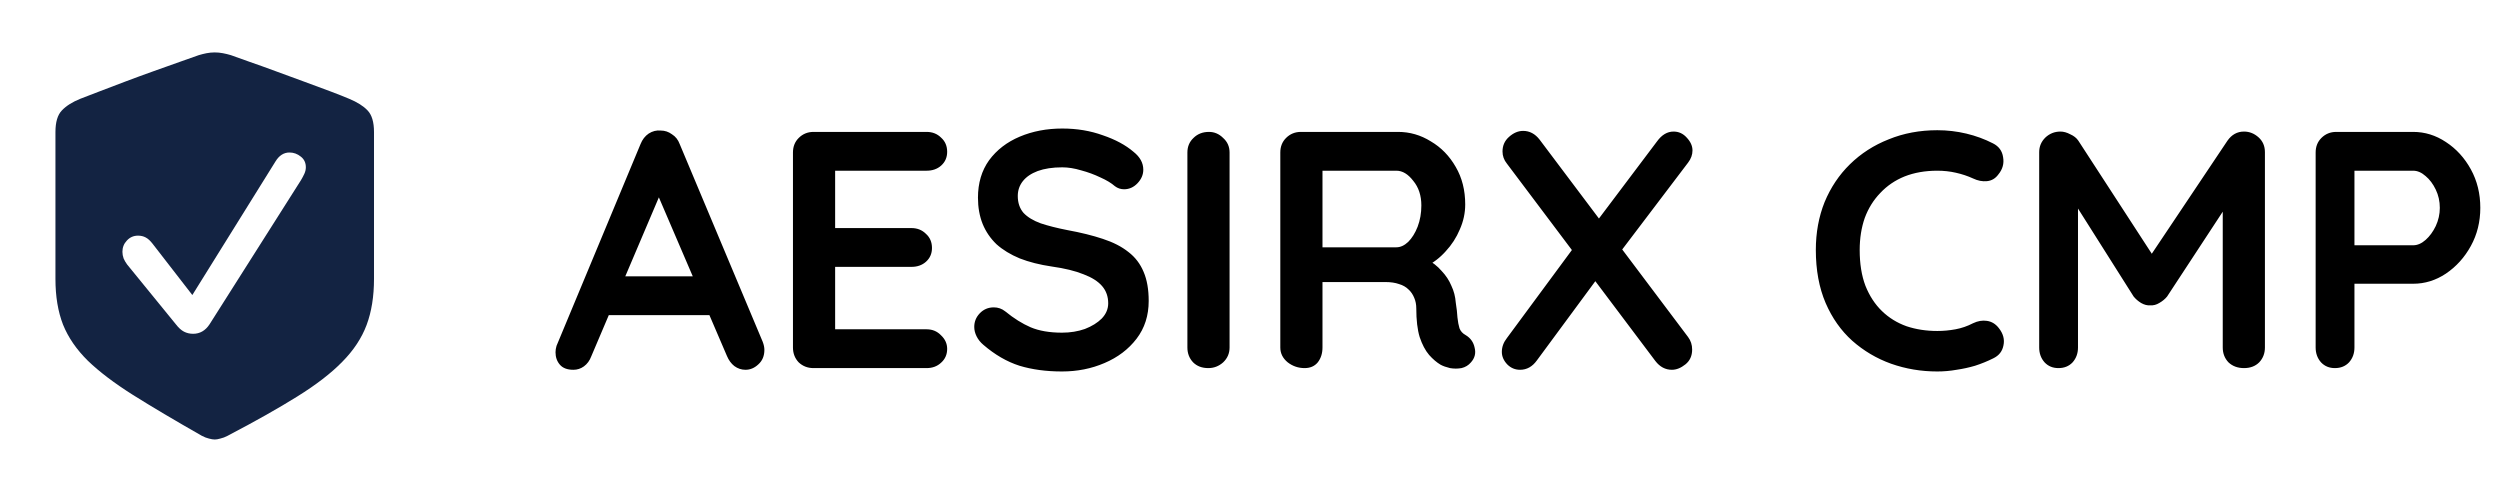
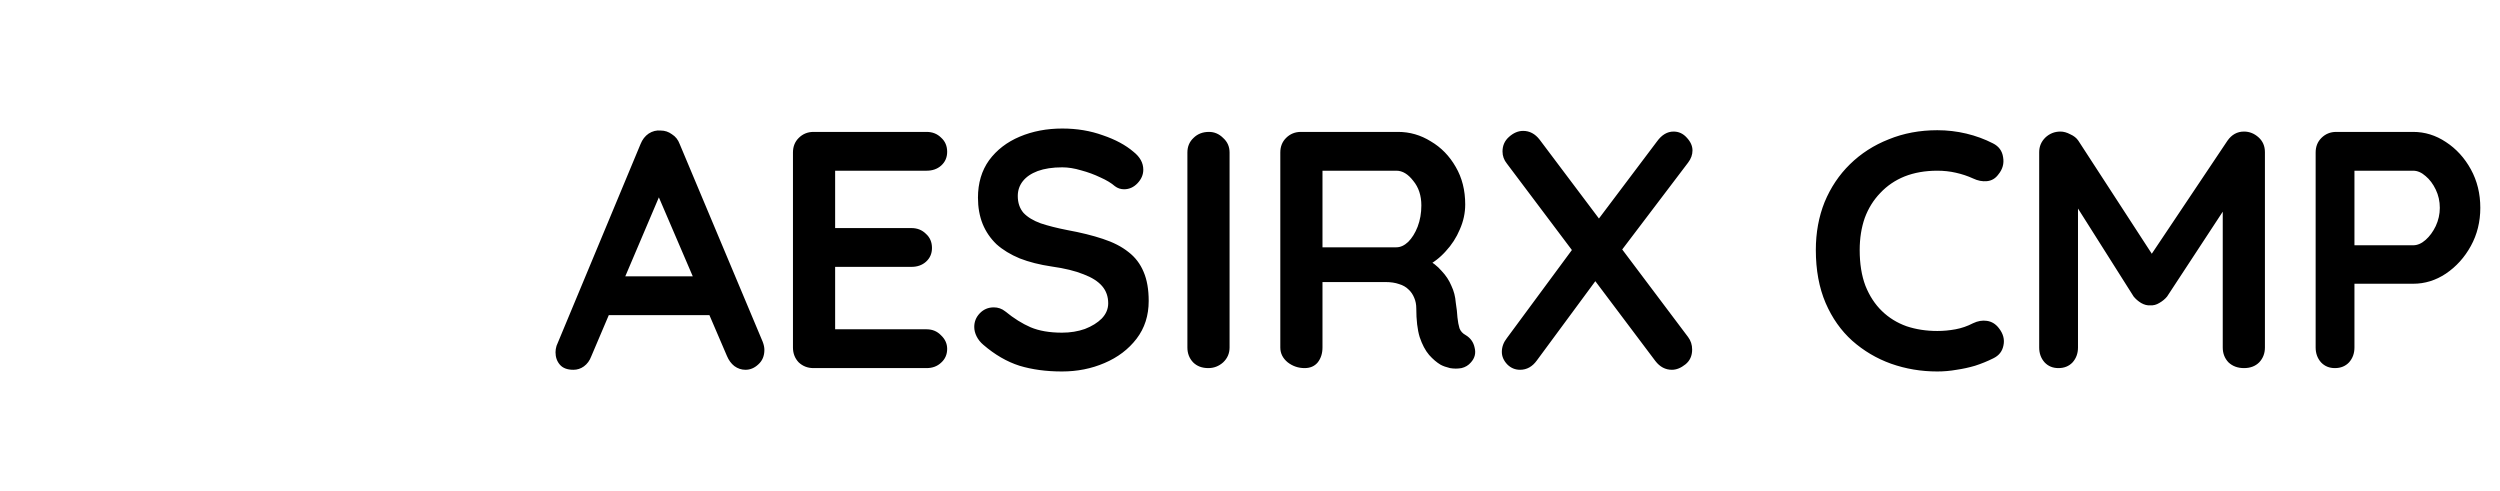
<svg xmlns="http://www.w3.org/2000/svg" width="163" height="32" viewBox="0 0 163 32" fill="none">
-   <path d="M14 28.656C13.898 28.656 13.771 28.635 13.619 28.593C13.475 28.559 13.323 28.5 13.162 28.415C11.393 27.408 9.895 26.519 8.668 25.749C7.449 24.979 6.467 24.234 5.723 23.515C4.986 22.787 4.449 22.004 4.11 21.166C3.78 20.32 3.615 19.325 3.615 18.183V8.61C3.615 7.959 3.755 7.489 4.034 7.201C4.313 6.905 4.715 6.651 5.24 6.439C5.536 6.321 5.943 6.164 6.459 5.97C6.975 5.767 7.542 5.551 8.16 5.322C8.786 5.085 9.409 4.857 10.026 4.637C10.653 4.408 11.224 4.205 11.74 4.027C12.257 3.841 12.663 3.697 12.959 3.596C13.128 3.545 13.297 3.503 13.467 3.469C13.645 3.435 13.822 3.418 14 3.418C14.178 3.418 14.355 3.435 14.533 3.469C14.711 3.503 14.884 3.545 15.054 3.596C15.35 3.697 15.752 3.841 16.26 4.027C16.776 4.205 17.343 4.408 17.961 4.637C18.587 4.865 19.209 5.094 19.827 5.322C20.453 5.551 21.025 5.762 21.541 5.957C22.057 6.152 22.463 6.312 22.76 6.439C23.293 6.66 23.695 6.913 23.966 7.201C24.245 7.489 24.385 7.959 24.385 8.61V18.183C24.385 19.325 24.224 20.328 23.902 21.191C23.581 22.046 23.052 22.846 22.315 23.591C21.588 24.336 20.61 25.089 19.383 25.851C18.164 26.612 16.649 27.467 14.838 28.415C14.677 28.5 14.521 28.559 14.368 28.593C14.224 28.635 14.102 28.656 14 28.656ZM12.591 21.763C12.811 21.763 13.01 21.712 13.188 21.61C13.365 21.509 13.522 21.356 13.657 21.153L19.624 11.746C19.7 11.619 19.772 11.484 19.84 11.34C19.908 11.196 19.941 11.052 19.941 10.908C19.941 10.612 19.831 10.379 19.611 10.21C19.391 10.032 19.146 9.943 18.875 9.943C18.503 9.943 18.198 10.138 17.961 10.527L12.54 19.236L9.963 15.91C9.802 15.699 9.646 15.555 9.493 15.479C9.349 15.402 9.184 15.364 8.998 15.364C8.71 15.364 8.469 15.47 8.274 15.682C8.08 15.885 7.982 16.13 7.982 16.418C7.982 16.562 8.008 16.706 8.059 16.85C8.118 16.985 8.194 17.116 8.287 17.243L11.474 21.153C11.643 21.373 11.816 21.53 11.994 21.623C12.172 21.716 12.371 21.763 12.591 21.763Z" fill="#132342" />
  <path d="M43.304 12.054L38.552 23.23C38.449 23.509 38.288 23.729 38.068 23.89C37.863 24.037 37.635 24.11 37.386 24.11C36.99 24.11 36.697 24 36.506 23.78C36.315 23.56 36.22 23.289 36.22 22.966C36.22 22.834 36.242 22.695 36.286 22.548L41.764 9.392C41.881 9.099 42.057 8.871 42.292 8.71C42.541 8.549 42.805 8.483 43.084 8.512C43.348 8.512 43.59 8.593 43.81 8.754C44.045 8.901 44.213 9.113 44.316 9.392L49.728 22.284C49.801 22.475 49.838 22.651 49.838 22.812C49.838 23.208 49.706 23.523 49.442 23.758C49.193 23.993 48.914 24.11 48.606 24.11C48.342 24.11 48.1 24.029 47.88 23.868C47.675 23.707 47.513 23.487 47.396 23.208L42.666 12.186L43.304 12.054ZM39.234 20.546L40.444 18.016H46.384L46.802 20.546H39.234ZM53.043 8.6H60.413C60.794 8.6 61.109 8.725 61.359 8.974C61.623 9.209 61.755 9.517 61.755 9.898C61.755 10.265 61.623 10.565 61.359 10.8C61.109 11.02 60.794 11.13 60.413 11.13H54.253L54.451 10.756V15.046L54.275 14.87H59.423C59.804 14.87 60.119 14.995 60.369 15.244C60.633 15.479 60.765 15.787 60.765 16.168C60.765 16.535 60.633 16.835 60.369 17.07C60.119 17.29 59.804 17.4 59.423 17.4H54.341L54.451 17.224V21.668L54.275 21.47H60.413C60.794 21.47 61.109 21.602 61.359 21.866C61.623 22.115 61.755 22.409 61.755 22.746C61.755 23.113 61.623 23.413 61.359 23.648C61.109 23.883 60.794 24 60.413 24H53.043C52.661 24 52.339 23.875 52.075 23.626C51.825 23.362 51.701 23.039 51.701 22.658V9.942C51.701 9.561 51.825 9.245 52.075 8.996C52.339 8.732 52.661 8.6 53.043 8.6ZM69.241 24.22C68.214 24.22 67.29 24.095 66.469 23.846C65.647 23.582 64.863 23.127 64.115 22.482C63.924 22.321 63.777 22.137 63.675 21.932C63.572 21.727 63.521 21.521 63.521 21.316C63.521 20.979 63.638 20.685 63.873 20.436C64.122 20.172 64.43 20.04 64.797 20.04C65.075 20.04 65.325 20.128 65.545 20.304C66.102 20.759 66.652 21.103 67.195 21.338C67.752 21.573 68.434 21.69 69.241 21.69C69.783 21.69 70.282 21.609 70.737 21.448C71.191 21.272 71.558 21.045 71.837 20.766C72.115 20.473 72.255 20.143 72.255 19.776C72.255 19.336 72.123 18.962 71.859 18.654C71.595 18.346 71.191 18.089 70.649 17.884C70.106 17.664 69.417 17.495 68.581 17.378C67.789 17.261 67.092 17.085 66.491 16.85C65.889 16.601 65.383 16.293 64.973 15.926C64.577 15.545 64.276 15.105 64.071 14.606C63.865 14.093 63.763 13.521 63.763 12.89C63.763 11.937 64.005 11.123 64.489 10.448C64.987 9.773 65.655 9.26 66.491 8.908C67.327 8.556 68.251 8.38 69.263 8.38C70.216 8.38 71.096 8.527 71.903 8.82C72.724 9.099 73.391 9.458 73.905 9.898C74.33 10.235 74.543 10.624 74.543 11.064C74.543 11.387 74.418 11.68 74.169 11.944C73.919 12.208 73.626 12.34 73.289 12.34C73.069 12.34 72.871 12.274 72.695 12.142C72.46 11.937 72.145 11.746 71.749 11.57C71.353 11.379 70.935 11.225 70.495 11.108C70.055 10.976 69.644 10.91 69.263 10.91C68.632 10.91 68.097 10.991 67.657 11.152C67.231 11.313 66.909 11.533 66.689 11.812C66.469 12.091 66.359 12.413 66.359 12.78C66.359 13.22 66.483 13.587 66.733 13.88C66.997 14.159 67.371 14.386 67.855 14.562C68.339 14.723 68.918 14.87 69.593 15.002C70.473 15.163 71.243 15.354 71.903 15.574C72.577 15.794 73.135 16.08 73.575 16.432C74.015 16.769 74.345 17.202 74.565 17.73C74.785 18.243 74.895 18.874 74.895 19.622C74.895 20.575 74.631 21.397 74.103 22.086C73.575 22.775 72.878 23.303 72.013 23.67C71.162 24.037 70.238 24.22 69.241 24.22ZM80.168 22.658C80.168 23.039 80.028 23.362 79.75 23.626C79.471 23.875 79.148 24 78.782 24C78.371 24 78.041 23.875 77.792 23.626C77.542 23.362 77.418 23.039 77.418 22.658V9.942C77.418 9.561 77.55 9.245 77.814 8.996C78.078 8.732 78.415 8.6 78.826 8.6C79.178 8.6 79.486 8.732 79.75 8.996C80.028 9.245 80.168 9.561 80.168 9.942V22.658ZM85.06 24C84.65 24 84.283 23.875 83.96 23.626C83.638 23.362 83.476 23.039 83.476 22.658V9.942C83.476 9.561 83.601 9.245 83.85 8.996C84.114 8.732 84.437 8.6 84.818 8.6H91.154C91.917 8.6 92.628 8.805 93.288 9.216C93.963 9.612 94.505 10.169 94.916 10.888C95.327 11.592 95.532 12.406 95.532 13.33C95.532 13.887 95.415 14.43 95.18 14.958C94.96 15.486 94.652 15.963 94.256 16.388C93.875 16.813 93.442 17.143 92.958 17.378L92.98 16.872C93.391 17.092 93.728 17.356 93.992 17.664C94.271 17.957 94.484 18.28 94.63 18.632C94.791 18.969 94.887 19.336 94.916 19.732C94.975 20.099 95.011 20.421 95.026 20.7C95.055 20.979 95.1 21.213 95.158 21.404C95.231 21.595 95.364 21.741 95.554 21.844C95.877 22.035 96.075 22.313 96.148 22.68C96.236 23.032 96.156 23.347 95.906 23.626C95.745 23.817 95.54 23.941 95.29 24C95.041 24.044 94.791 24.044 94.542 24C94.293 23.941 94.088 23.868 93.926 23.78C93.677 23.633 93.427 23.421 93.178 23.142C92.929 22.849 92.724 22.46 92.562 21.976C92.415 21.492 92.342 20.869 92.342 20.106C92.342 19.857 92.298 19.629 92.21 19.424C92.122 19.204 91.998 19.021 91.836 18.874C91.675 18.713 91.469 18.595 91.22 18.522C90.971 18.434 90.677 18.39 90.34 18.39H85.896L86.226 17.884V22.658C86.226 23.039 86.124 23.362 85.918 23.626C85.713 23.875 85.427 24 85.06 24ZM85.918 16.124H91.044C91.308 16.124 91.565 16.007 91.814 15.772C92.064 15.523 92.269 15.193 92.43 14.782C92.591 14.357 92.672 13.895 92.672 13.396C92.672 12.751 92.496 12.215 92.144 11.79C91.807 11.35 91.44 11.13 91.044 11.13H85.962L86.226 10.426V16.652L85.918 16.124ZM109.118 8.578C109.455 8.578 109.741 8.71 109.976 8.974C110.225 9.238 110.35 9.517 110.35 9.81C110.35 10.089 110.254 10.353 110.064 10.602L105.642 16.432L104.146 14.386L108.04 9.216C108.348 8.791 108.707 8.578 109.118 8.578ZM99.306 8.534C99.731 8.534 100.09 8.725 100.384 9.106L110.064 21.976C110.24 22.211 110.328 22.482 110.328 22.79C110.328 23.201 110.181 23.523 109.888 23.758C109.594 23.993 109.301 24.11 109.008 24.11C108.582 24.11 108.223 23.919 107.93 23.538L98.25 10.668C98.059 10.433 97.964 10.169 97.964 9.876C97.964 9.495 98.103 9.179 98.382 8.93C98.675 8.666 98.983 8.534 99.306 8.534ZM99.108 24.11C98.785 24.11 98.506 23.993 98.272 23.758C98.037 23.509 97.92 23.237 97.92 22.944C97.92 22.621 98.03 22.321 98.25 22.042L102.716 15.992L104.168 18.126L100.208 23.494C99.914 23.905 99.548 24.11 99.108 24.11ZM129.942 9.348C130.323 9.539 130.543 9.839 130.602 10.25C130.675 10.661 130.572 11.035 130.294 11.372C130.103 11.636 129.854 11.783 129.546 11.812C129.252 11.841 128.952 11.783 128.644 11.636C128.292 11.475 127.918 11.35 127.522 11.262C127.14 11.174 126.737 11.13 126.312 11.13C125.52 11.13 124.808 11.255 124.178 11.504C123.562 11.753 123.034 12.113 122.594 12.582C122.154 13.037 121.816 13.579 121.582 14.21C121.362 14.841 121.252 15.537 121.252 16.3C121.252 17.195 121.376 17.972 121.626 18.632C121.89 19.292 122.249 19.842 122.704 20.282C123.158 20.722 123.694 21.052 124.31 21.272C124.926 21.477 125.593 21.58 126.312 21.58C126.708 21.58 127.104 21.543 127.5 21.47C127.896 21.397 128.277 21.265 128.644 21.074C128.952 20.927 129.252 20.876 129.546 20.92C129.854 20.964 130.11 21.118 130.316 21.382C130.609 21.749 130.712 22.13 130.624 22.526C130.55 22.907 130.33 23.186 129.964 23.362C129.582 23.553 129.186 23.714 128.776 23.846C128.38 23.963 127.976 24.051 127.566 24.11C127.155 24.183 126.737 24.22 126.312 24.22C125.256 24.22 124.251 24.051 123.298 23.714C122.359 23.377 121.516 22.878 120.768 22.218C120.034 21.558 119.455 20.737 119.03 19.754C118.604 18.757 118.392 17.605 118.392 16.3C118.392 15.171 118.582 14.129 118.964 13.176C119.36 12.223 119.91 11.401 120.614 10.712C121.332 10.008 122.176 9.465 123.144 9.084C124.112 8.688 125.168 8.49 126.312 8.49C126.957 8.49 127.588 8.563 128.204 8.71C128.82 8.857 129.399 9.069 129.942 9.348ZM134.341 8.578C134.546 8.578 134.759 8.637 134.979 8.754C135.213 8.857 135.389 8.996 135.507 9.172L140.853 17.4L139.753 17.356L145.231 9.172C145.509 8.776 145.869 8.578 146.309 8.578C146.661 8.578 146.976 8.703 147.255 8.952C147.533 9.201 147.673 9.524 147.673 9.92V22.658C147.673 23.039 147.548 23.362 147.299 23.626C147.049 23.875 146.719 24 146.309 24C145.898 24 145.561 23.875 145.297 23.626C145.047 23.362 144.923 23.039 144.923 22.658V12.296L145.781 12.494L141.293 19.336C141.161 19.497 140.992 19.637 140.787 19.754C140.596 19.871 140.398 19.923 140.193 19.908C140.002 19.923 139.804 19.871 139.599 19.754C139.408 19.637 139.247 19.497 139.115 19.336L134.913 12.692L135.485 11.526V22.658C135.485 23.039 135.367 23.362 135.133 23.626C134.898 23.875 134.59 24 134.209 24C133.842 24 133.541 23.875 133.307 23.626C133.072 23.362 132.955 23.039 132.955 22.658V9.92C132.955 9.553 133.087 9.238 133.351 8.974C133.629 8.71 133.959 8.578 134.341 8.578ZM157.338 8.6C158.101 8.6 158.812 8.82 159.472 9.26C160.147 9.7 160.689 10.294 161.1 11.042C161.511 11.79 161.716 12.626 161.716 13.55C161.716 14.459 161.511 15.288 161.1 16.036C160.689 16.784 160.147 17.385 159.472 17.84C158.812 18.28 158.101 18.5 157.338 18.5H153.29L153.51 18.104V22.658C153.51 23.039 153.393 23.362 153.158 23.626C152.923 23.875 152.615 24 152.234 24C151.867 24 151.567 23.875 151.332 23.626C151.097 23.362 150.98 23.039 150.98 22.658V9.942C150.98 9.561 151.105 9.245 151.354 8.996C151.618 8.732 151.941 8.6 152.322 8.6H157.338ZM157.338 15.992C157.617 15.992 157.888 15.875 158.152 15.64C158.416 15.405 158.636 15.105 158.812 14.738C158.988 14.357 159.076 13.961 159.076 13.55C159.076 13.125 158.988 12.729 158.812 12.362C158.636 11.995 158.416 11.702 158.152 11.482C157.888 11.247 157.617 11.13 157.338 11.13H153.246L153.51 10.734V16.344L153.268 15.992H157.338Z" fill="black" />
</svg>